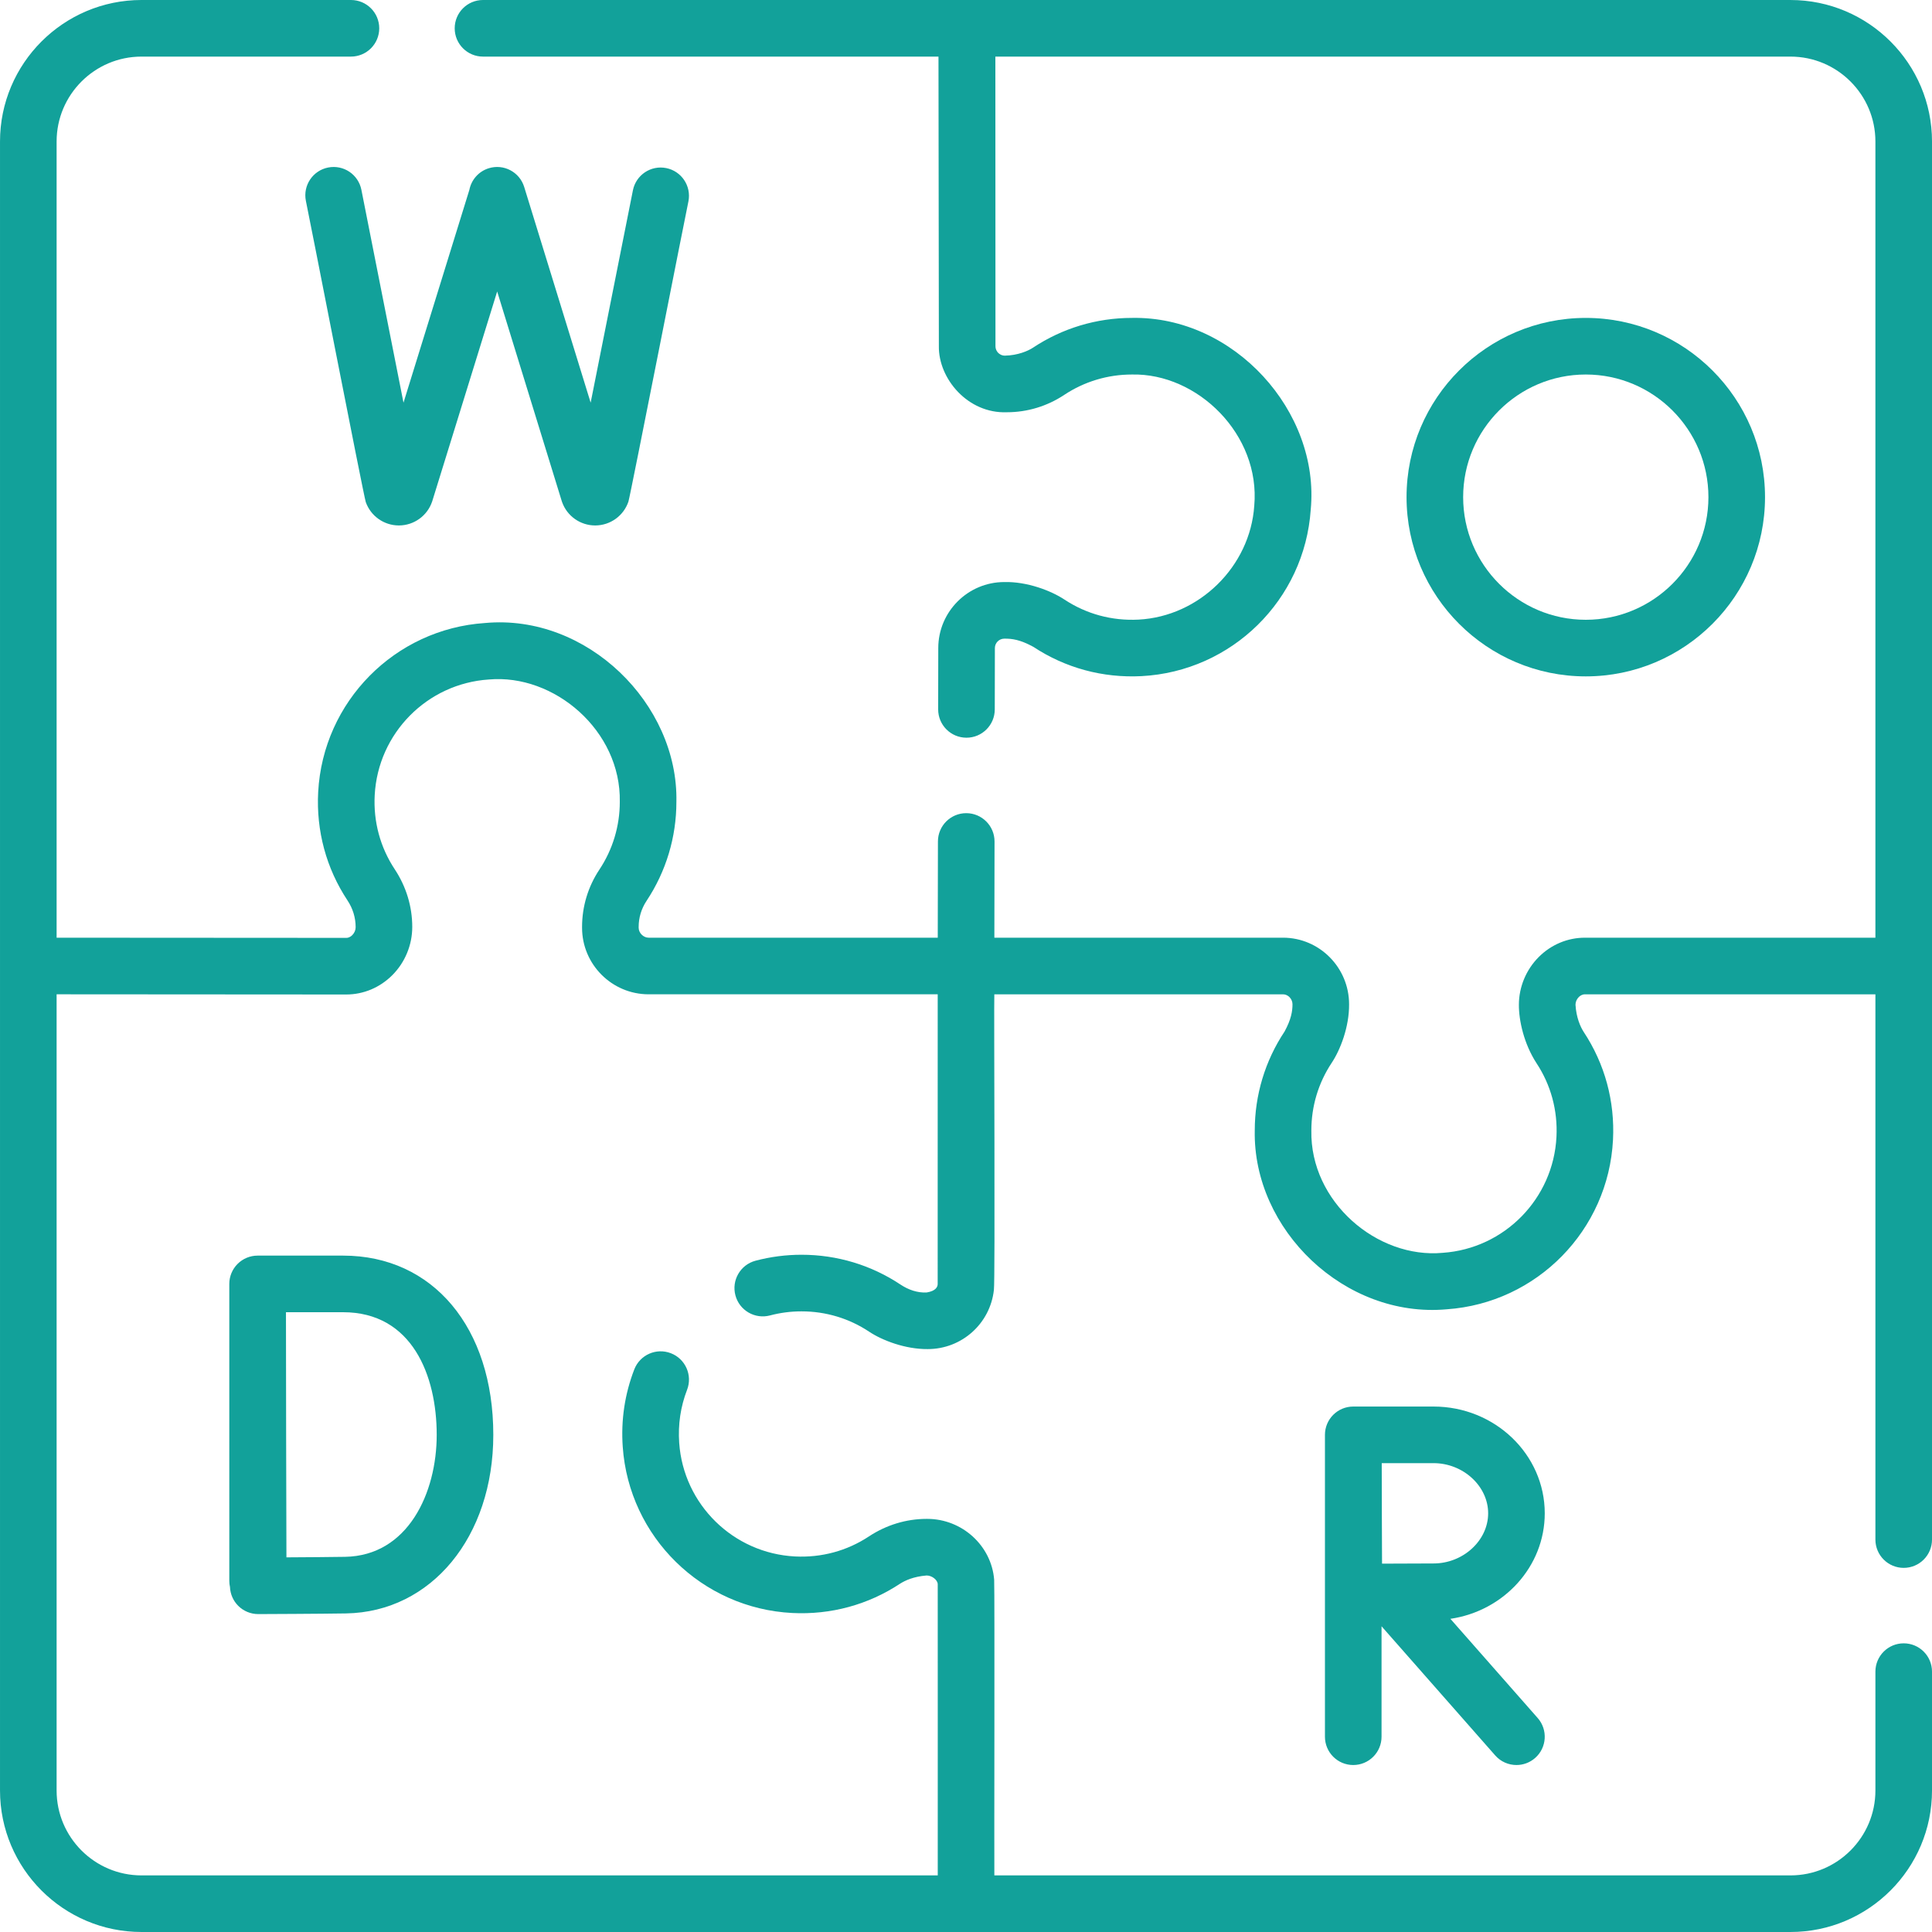
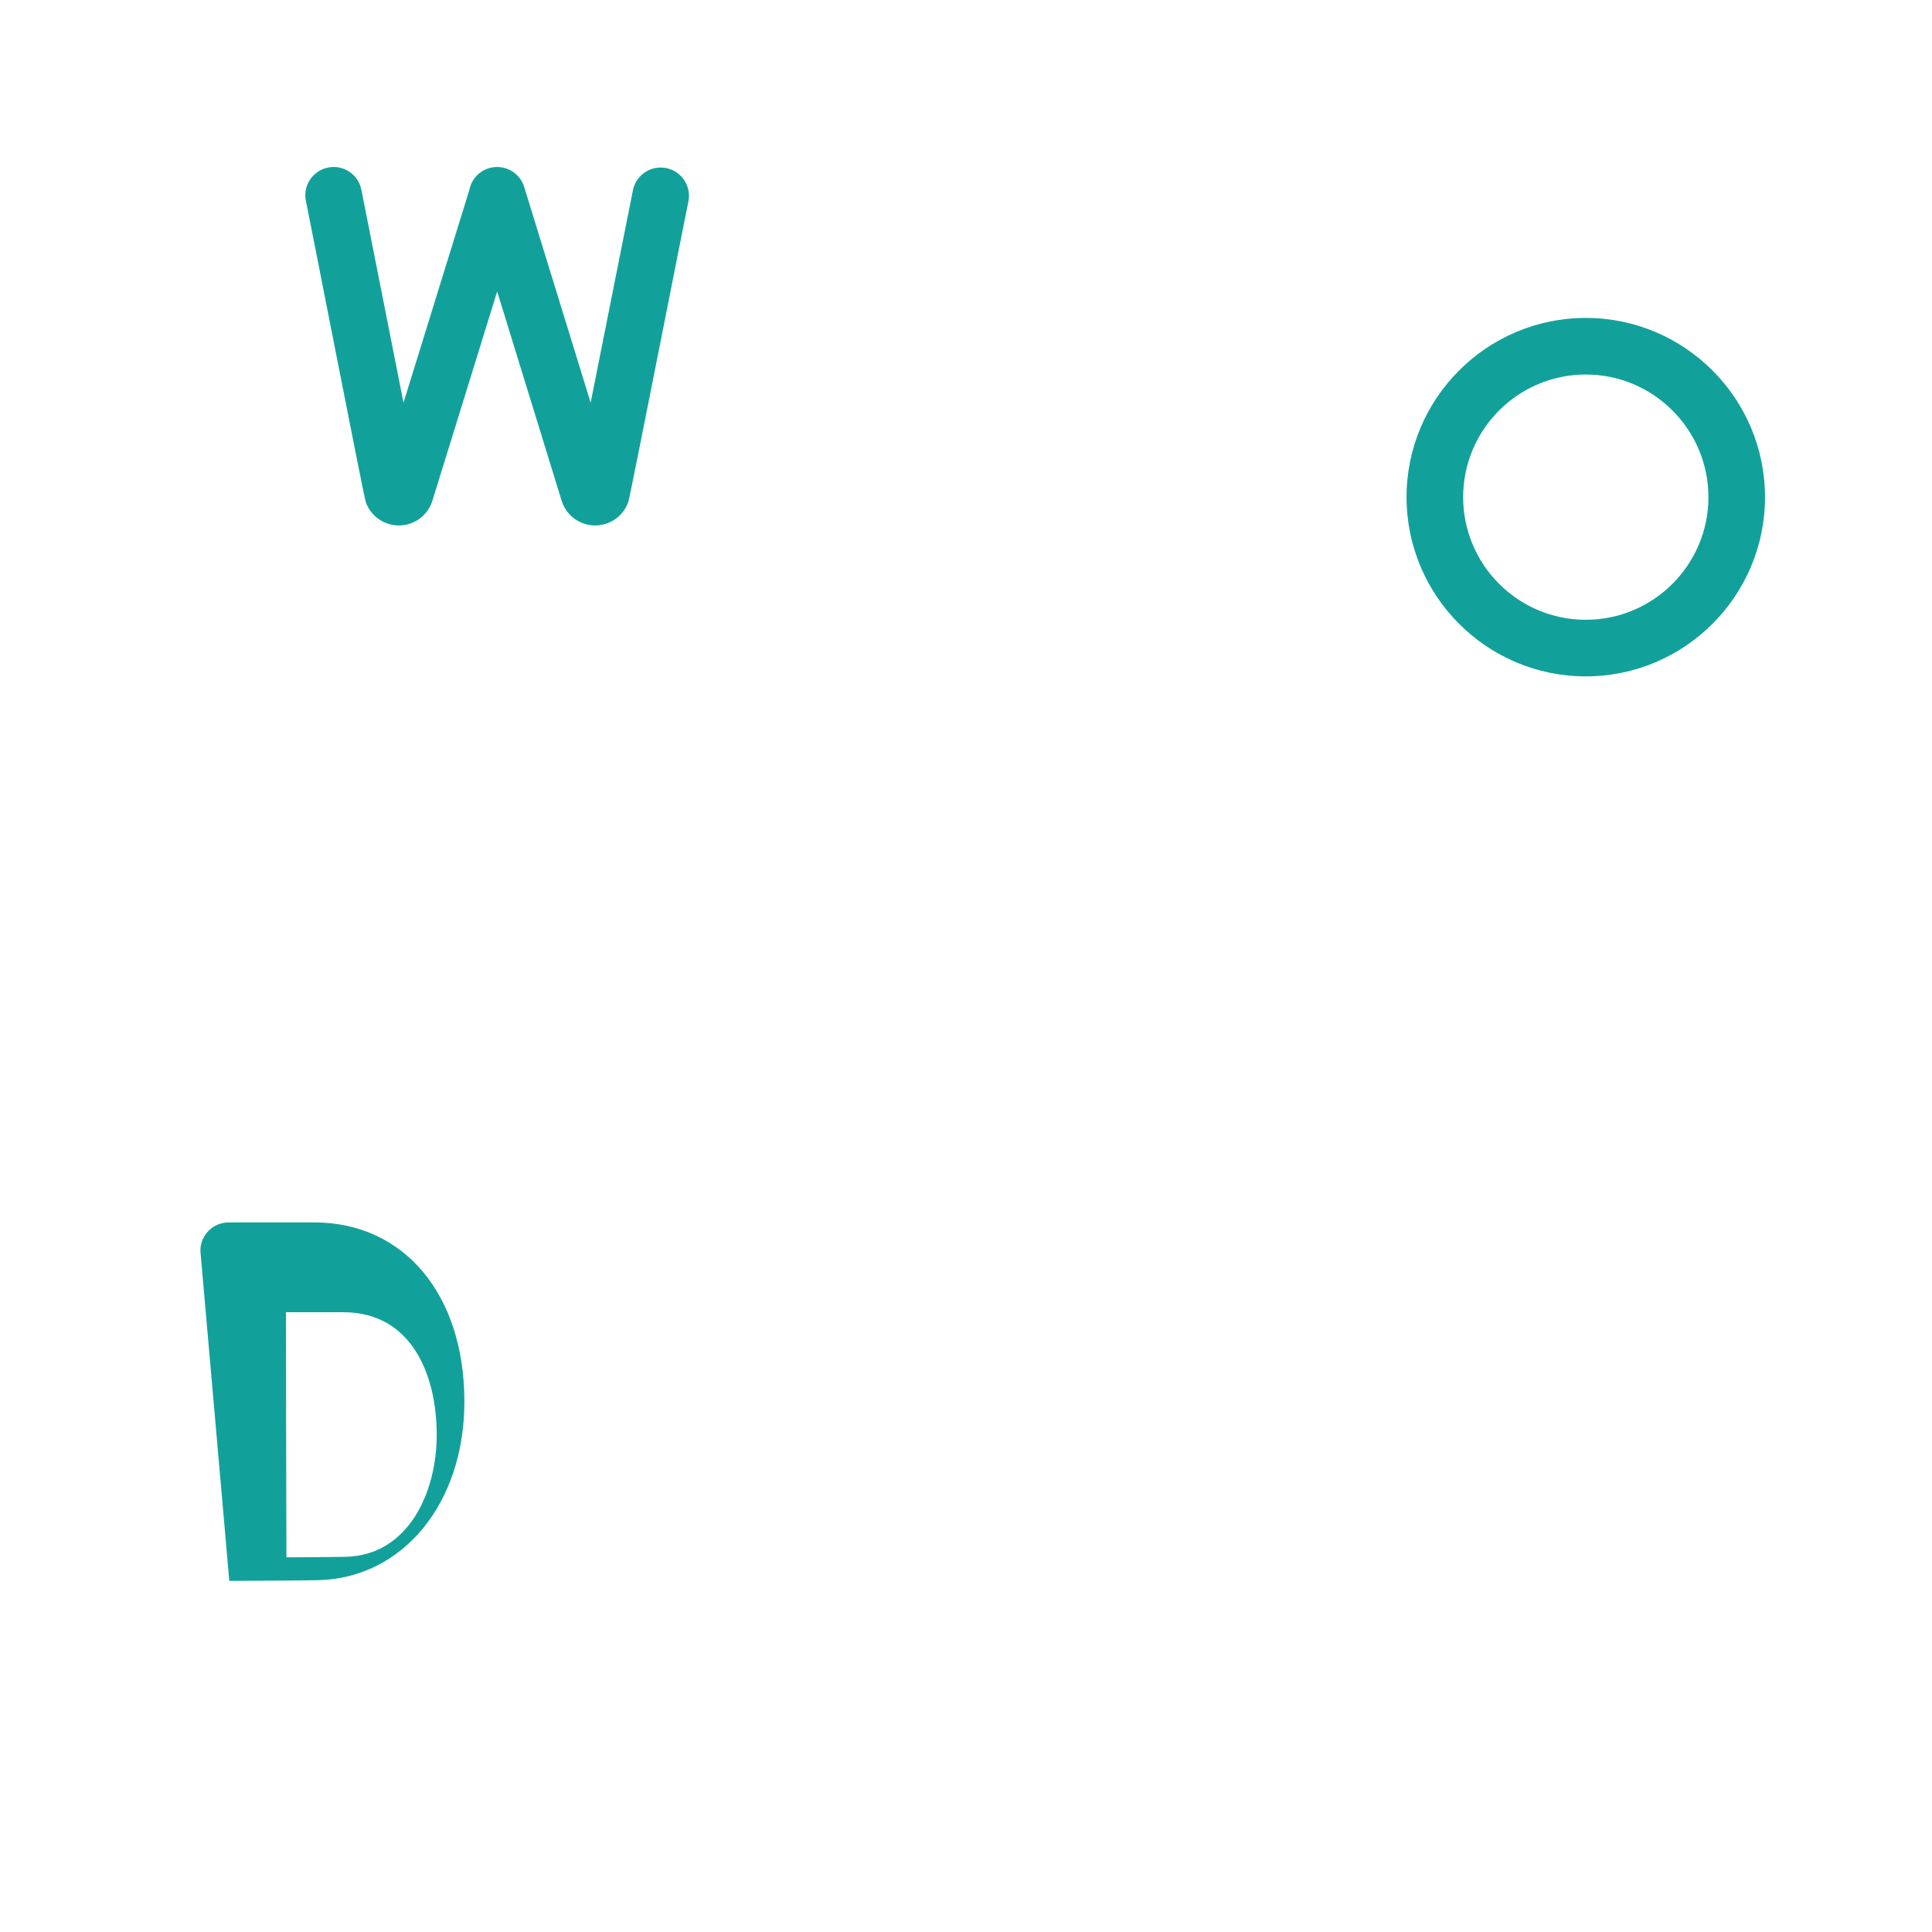
<svg xmlns="http://www.w3.org/2000/svg" id="Capa_1" enable-background="new 0 0 512 512" height="512" viewBox="0 0 512 512" width="512">
  <g>
-     <path d="m474.5 0h-346.5c-4.142 0-7.5 3.357-7.5 7.5s3.358 7.5 7.5 7.5h120.707l.101 76.719c-.144 8.608 7.667 17.928 18.011 17.531 5.419 0 10.679-1.59 15.21-4.599 5.322-3.533 11.526-5.401 17.94-5.401 17.386-.401 34.092 15.914 32.423 34.782-1.091 16.081-14.566 29.335-30.68 30.172-7.023.363-13.801-1.473-19.614-5.31-3.552-2.353-9.905-4.794-15.946-4.645-9.632 0-17.482 7.836-17.5 17.469l-.029 16.268c-.007 4.143 3.344 7.506 7.486 7.514h.014c4.136 0 7.492-3.35 7.499-7.486l.03-16.268c.002-1.376 1.124-2.496 2.5-2.496 2.059-.02 4.149.247 7.68 2.161 8.509 5.617 18.42 8.298 28.66 7.773 23.956-1.246 43.244-20.221 44.865-44.138 2.479-25.955-20.301-51.313-47.388-50.797-9.375 0-18.448 2.733-26.237 7.905-1.283.85-4.031 2.032-7.425 2.095-.901 0-1.495-.46-1.769-.733-.273-.274-.732-.869-.731-1.812l-.027-76.704h210.72c12.406 0 22.5 10.094 22.5 22.5v211h-76.949c-.011 0-.021 0-.031 0-4.584 0-8.927 1.815-12.231 5.113-3.348 3.343-5.269 7.955-5.269 12.653-.025 4.126 1.313 10.32 4.655 15.468 3.824 5.787 5.658 12.552 5.302 19.564-.832 16.369-13.777 29.571-30.112 30.71-17.367 1.634-35.211-13.488-34.845-32.419 0-6.42 1.864-12.619 5.394-17.928 2.277-3.412 4.663-9.551 4.606-15.52 0-9.711-7.837-17.626-17.482-17.643h-76.524l.046-25.486c.008-4.143-3.345-7.506-7.486-7.514-.005 0-.009 0-.014 0-4.135 0-7.492 3.35-7.5 7.486l-.046 25.514h-76.631c-1.378-.002-2.633-1.261-2.633-2.64v-.221c0-2.456.725-4.845 2.1-6.913 5.168-7.79 7.9-16.859 7.9-26.227.542-25.919-23.645-49.873-50.704-47.394-23.921 1.578-42.934 20.829-44.226 44.782-.551 10.285 2.137 20.227 7.774 28.749 1.41 2.132 2.155 4.553 2.155 7.093 0 .762-.326 1.524-.893 2.091-.333.333-.884.729-1.583.729-.001 0-.002 0-.003 0l-76.77-.047v-211c0-12.406 10.093-22.5 22.5-22.5h55.5c4.142 0 7.5-3.357 7.5-7.5s-3.358-7.5-7.5-7.5h-55.5c-20.678 0-37.5 16.822-37.5 37.5v437c0 20.678 16.822 37.5 37.5 37.5h437c20.678 0 37.5-16.822 37.5-37.5v-31.5c0-4.143-3.357-7.5-7.5-7.5s-7.5 3.357-7.5 7.5v31.5c0 12.406-10.094 22.5-22.5 22.5h-210.99c-.056-3.203.111-75.009-.049-78.364-.719-9.037-8.507-16.116-17.731-16.116h-.17c-5.39 0-10.677 1.607-15.295 4.653-5.788 3.825-12.553 5.655-19.563 5.307-16.372-.834-29.574-13.778-30.709-30.111-.339-4.859.364-9.587 2.087-14.052 1.492-3.863-.431-8.206-4.295-9.697-3.864-1.496-8.206.429-9.698 4.295-2.522 6.53-3.551 13.427-3.058 20.496 1.662 23.894 20.969 42.831 44.914 44.05 10.225.515 20.117-2.172 28.587-7.769 1.365-.858 3.561-1.889 7.031-2.172 1.358 0 2.853 1.099 2.945 2.267.029.283-.005 77.009.005 77.214h-211.011c-12.407-.001-22.5-10.095-22.5-22.501v-211l76.717.051h.03c4.569 0 8.903-1.815 12.207-5.113 3.366-3.36 5.296-7.991 5.296-12.798 0-5.401-1.606-10.684-4.645-15.277-3.849-5.819-5.684-12.622-5.306-19.668.883-16.378 13.881-29.542 30.235-30.621 17.334-1.556 35.079 13.54 34.716 32.427 0 6.408-1.867 12.609-5.396 17.929-3.012 4.531-4.604 9.791-4.604 15.211v.221c0 9.709 7.898 17.622 17.62 17.64h76.63l-.009 76.763c0 .76-.488 1.868-2.93 2.256-2.456.127-4.855-.725-6.912-2.092-7.767-5.174-16.84-7.908-26.238-7.908-4.131 0-8.235.532-12.195 1.582-4.004 1.062-6.389 5.168-5.328 9.172s5.167 6.384 9.171 5.328c2.707-.718 5.517-1.082 8.352-1.082 6.429 0 12.626 1.864 17.929 5.396 3.41 2.276 9.549 4.661 15.521 4.604 9.029 0 16.556-6.784 17.529-15.674.362-2.284-.014-76.041.112-78.345h76.523c1.33.002 2.496 1.237 2.496 2.643-.005 1.814-.326 3.956-2.1 7.218-5.168 7.775-7.9 16.846-7.9 26.229-.517 26.29 23.829 49.814 50.888 47.382 23.896-1.665 42.833-20.973 44.05-44.911.521-10.232-2.166-20.121-7.769-28.597-.859-1.336-1.965-3.768-2.169-7.197 0-.745.315-1.487.866-2.037.334-.333.888-.729 1.647-.729h.004 76.962v144.497c0 4.143 3.357 7.5 7.5 7.5s7.5-3.357 7.5-7.5v-370.5c0-20.678-16.822-37.5-37.5-37.5z" fill="#12a19a" />
-     <path d="m60.768 418.95c0 .552.064 1.089.177 1.607.078 1.887.856 3.68 2.201 5.016 1.405 1.395 3.305 2.177 5.284 2.177h.028c.684-.003 16.823-.065 23.261-.177 22.605-.396 39.012-20.298 39.012-47.323 0-28.411-15.997-47.5-39.806-47.5h-22.657c-1.992 0-3.901.792-5.308 2.202-1.407 1.409-2.196 3.32-2.192 5.313v.066.003zm30.158-71.2c18.29 0 24.806 16.788 24.806 32.5 0 15.364-7.596 32.033-24.274 32.325-3.541.062-10.273.108-15.553.139-.031-9.377-.079-25.09-.079-32.552 0-6.256-.027-22.689-.044-32.412z" fill="#12a19a" />
+     <path d="m60.768 418.95h.028c.684-.003 16.823-.065 23.261-.177 22.605-.396 39.012-20.298 39.012-47.323 0-28.411-15.997-47.5-39.806-47.5h-22.657c-1.992 0-3.901.792-5.308 2.202-1.407 1.409-2.196 3.32-2.192 5.313v.066.003zm30.158-71.2c18.29 0 24.806 16.788 24.806 32.5 0 15.364-7.596 32.033-24.274 32.325-3.541.062-10.273.108-15.553.139-.031-9.377-.079-25.09-.079-32.552 0-6.256-.027-22.689-.044-32.412z" fill="#12a19a" />
    <path d="m86.959 44.393c-4.063.804-6.706 4.749-5.902 8.813.56 2.404 15.167 77.483 15.877 79.854 1.318 3.71 4.836 6.19 8.768 6.19h.063c3.958-.027 7.473-2.563 8.747-6.31.022-.065.043-.132.064-.197l17.179-55.5 17.102 55.514c.031.102.065.203.101.303 1.318 3.71 4.836 6.19 8.768 6.19h.063c3.958-.027 7.473-2.563 8.747-6.31.493-1.491 15.581-78.299 15.904-79.58.808-4.063-1.83-8.011-5.892-8.819-4.064-.813-8.011 1.829-8.82 5.892l-11.2 56.277-17.612-57.168c-1.219-3.959-5.418-6.179-9.375-4.96-2.734.843-4.638 3.106-5.153 5.73l-17.457 56.401-11.16-56.418c-.802-4.064-4.746-6.707-8.812-5.902z" fill="#12a19a" />
-     <path d="m409.376 401.041c0-15.6-13.219-28.291-29.468-28.291h-21.259c-.004 0-.009.001-.013.001s-.008-.001-.013-.001c-4.143 0-7.5 3.357-7.5 7.5v80c0 4.143 3.357 7.5 7.5 7.5s7.5-3.357 7.5-7.5v-29.27l30.122 34.225c1.482 1.685 3.553 2.545 5.633 2.545 1.76 0 3.527-.616 4.952-1.87 3.109-2.736 3.411-7.476.675-10.585l-23.136-26.287c14.14-2.071 25.007-13.823 25.007-27.967zm-29.468 13.291c-3.146 0-8.928.026-13.653.051-.025-4.646-.052-10.29-.052-13.342 0-2.571-.016-8.438-.03-13.291h13.735c7.843 0 14.468 6.087 14.468 13.291s-6.625 13.291-14.468 13.291z" fill="#12a19a" />
    <path d="m420.25 179.25c26.191 0 47.5-21.309 47.5-47.5s-21.309-47.5-47.5-47.5-47.5 21.309-47.5 47.5 21.309 47.5 47.5 47.5zm0-80c17.921 0 32.5 14.579 32.5 32.5s-14.579 32.5-32.5 32.5-32.5-14.579-32.5-32.5 14.579-32.5 32.5-32.5z" fill="#12a19a" />
  </g>
</svg>